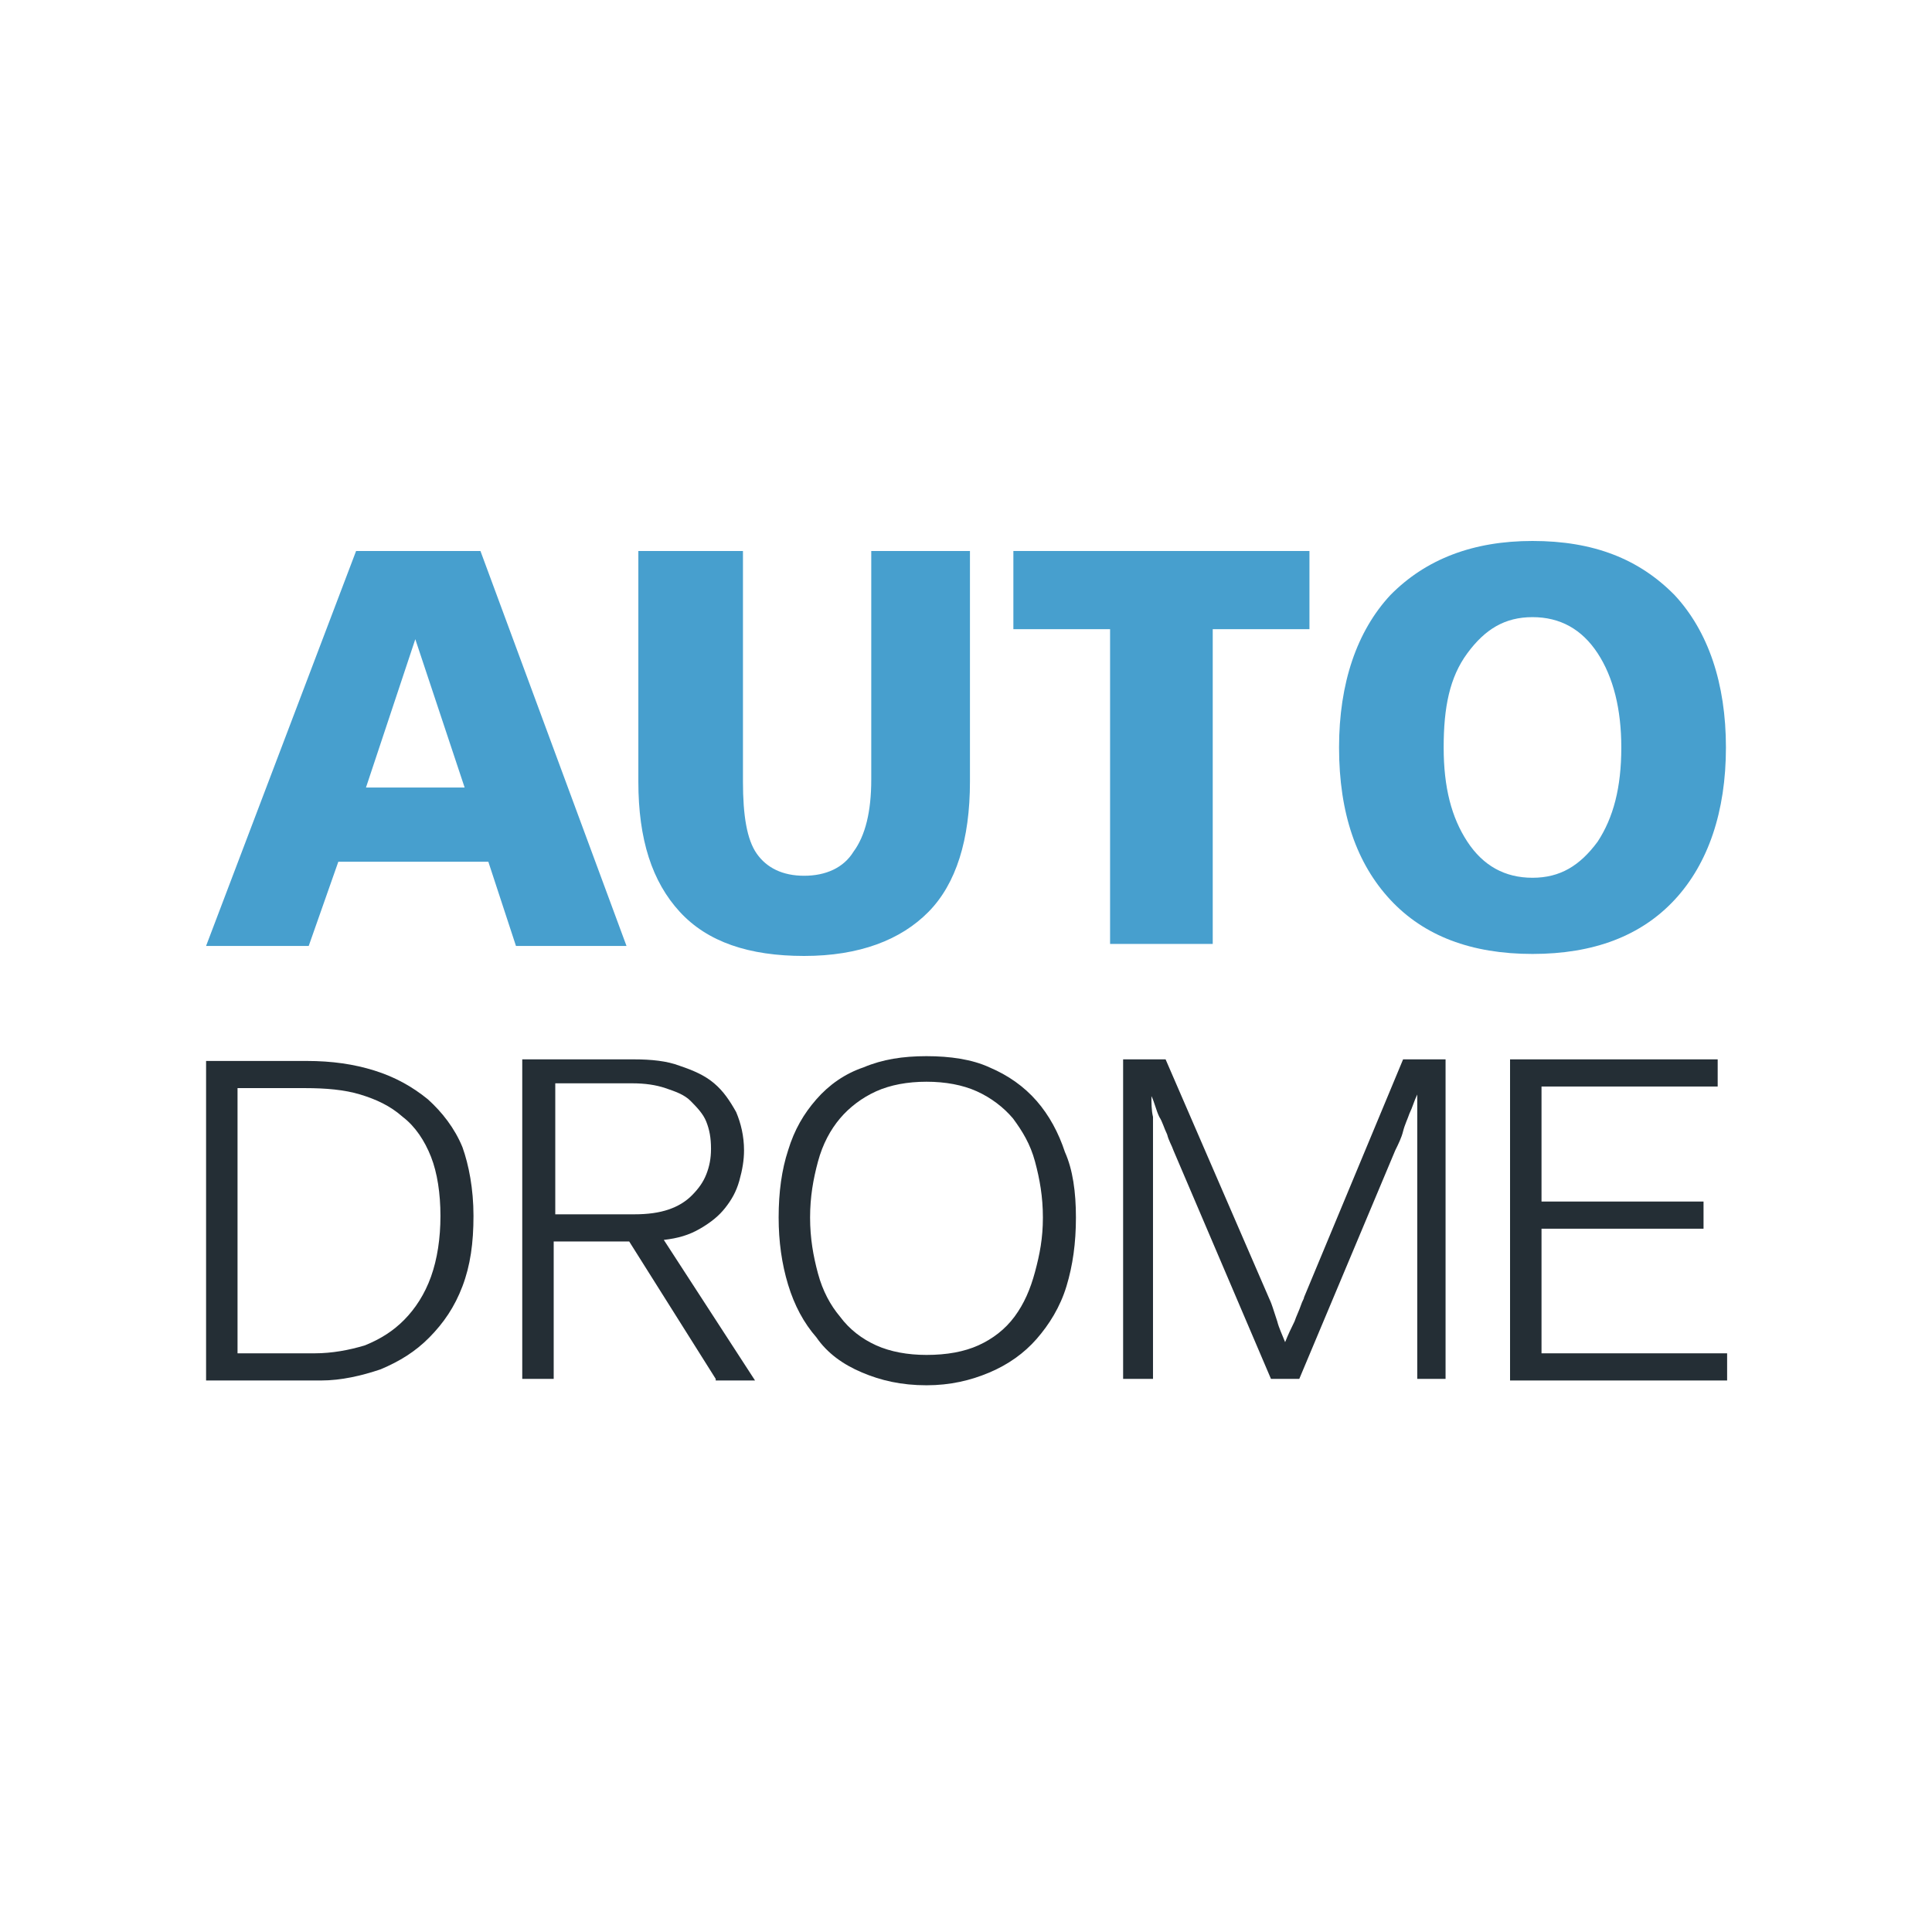
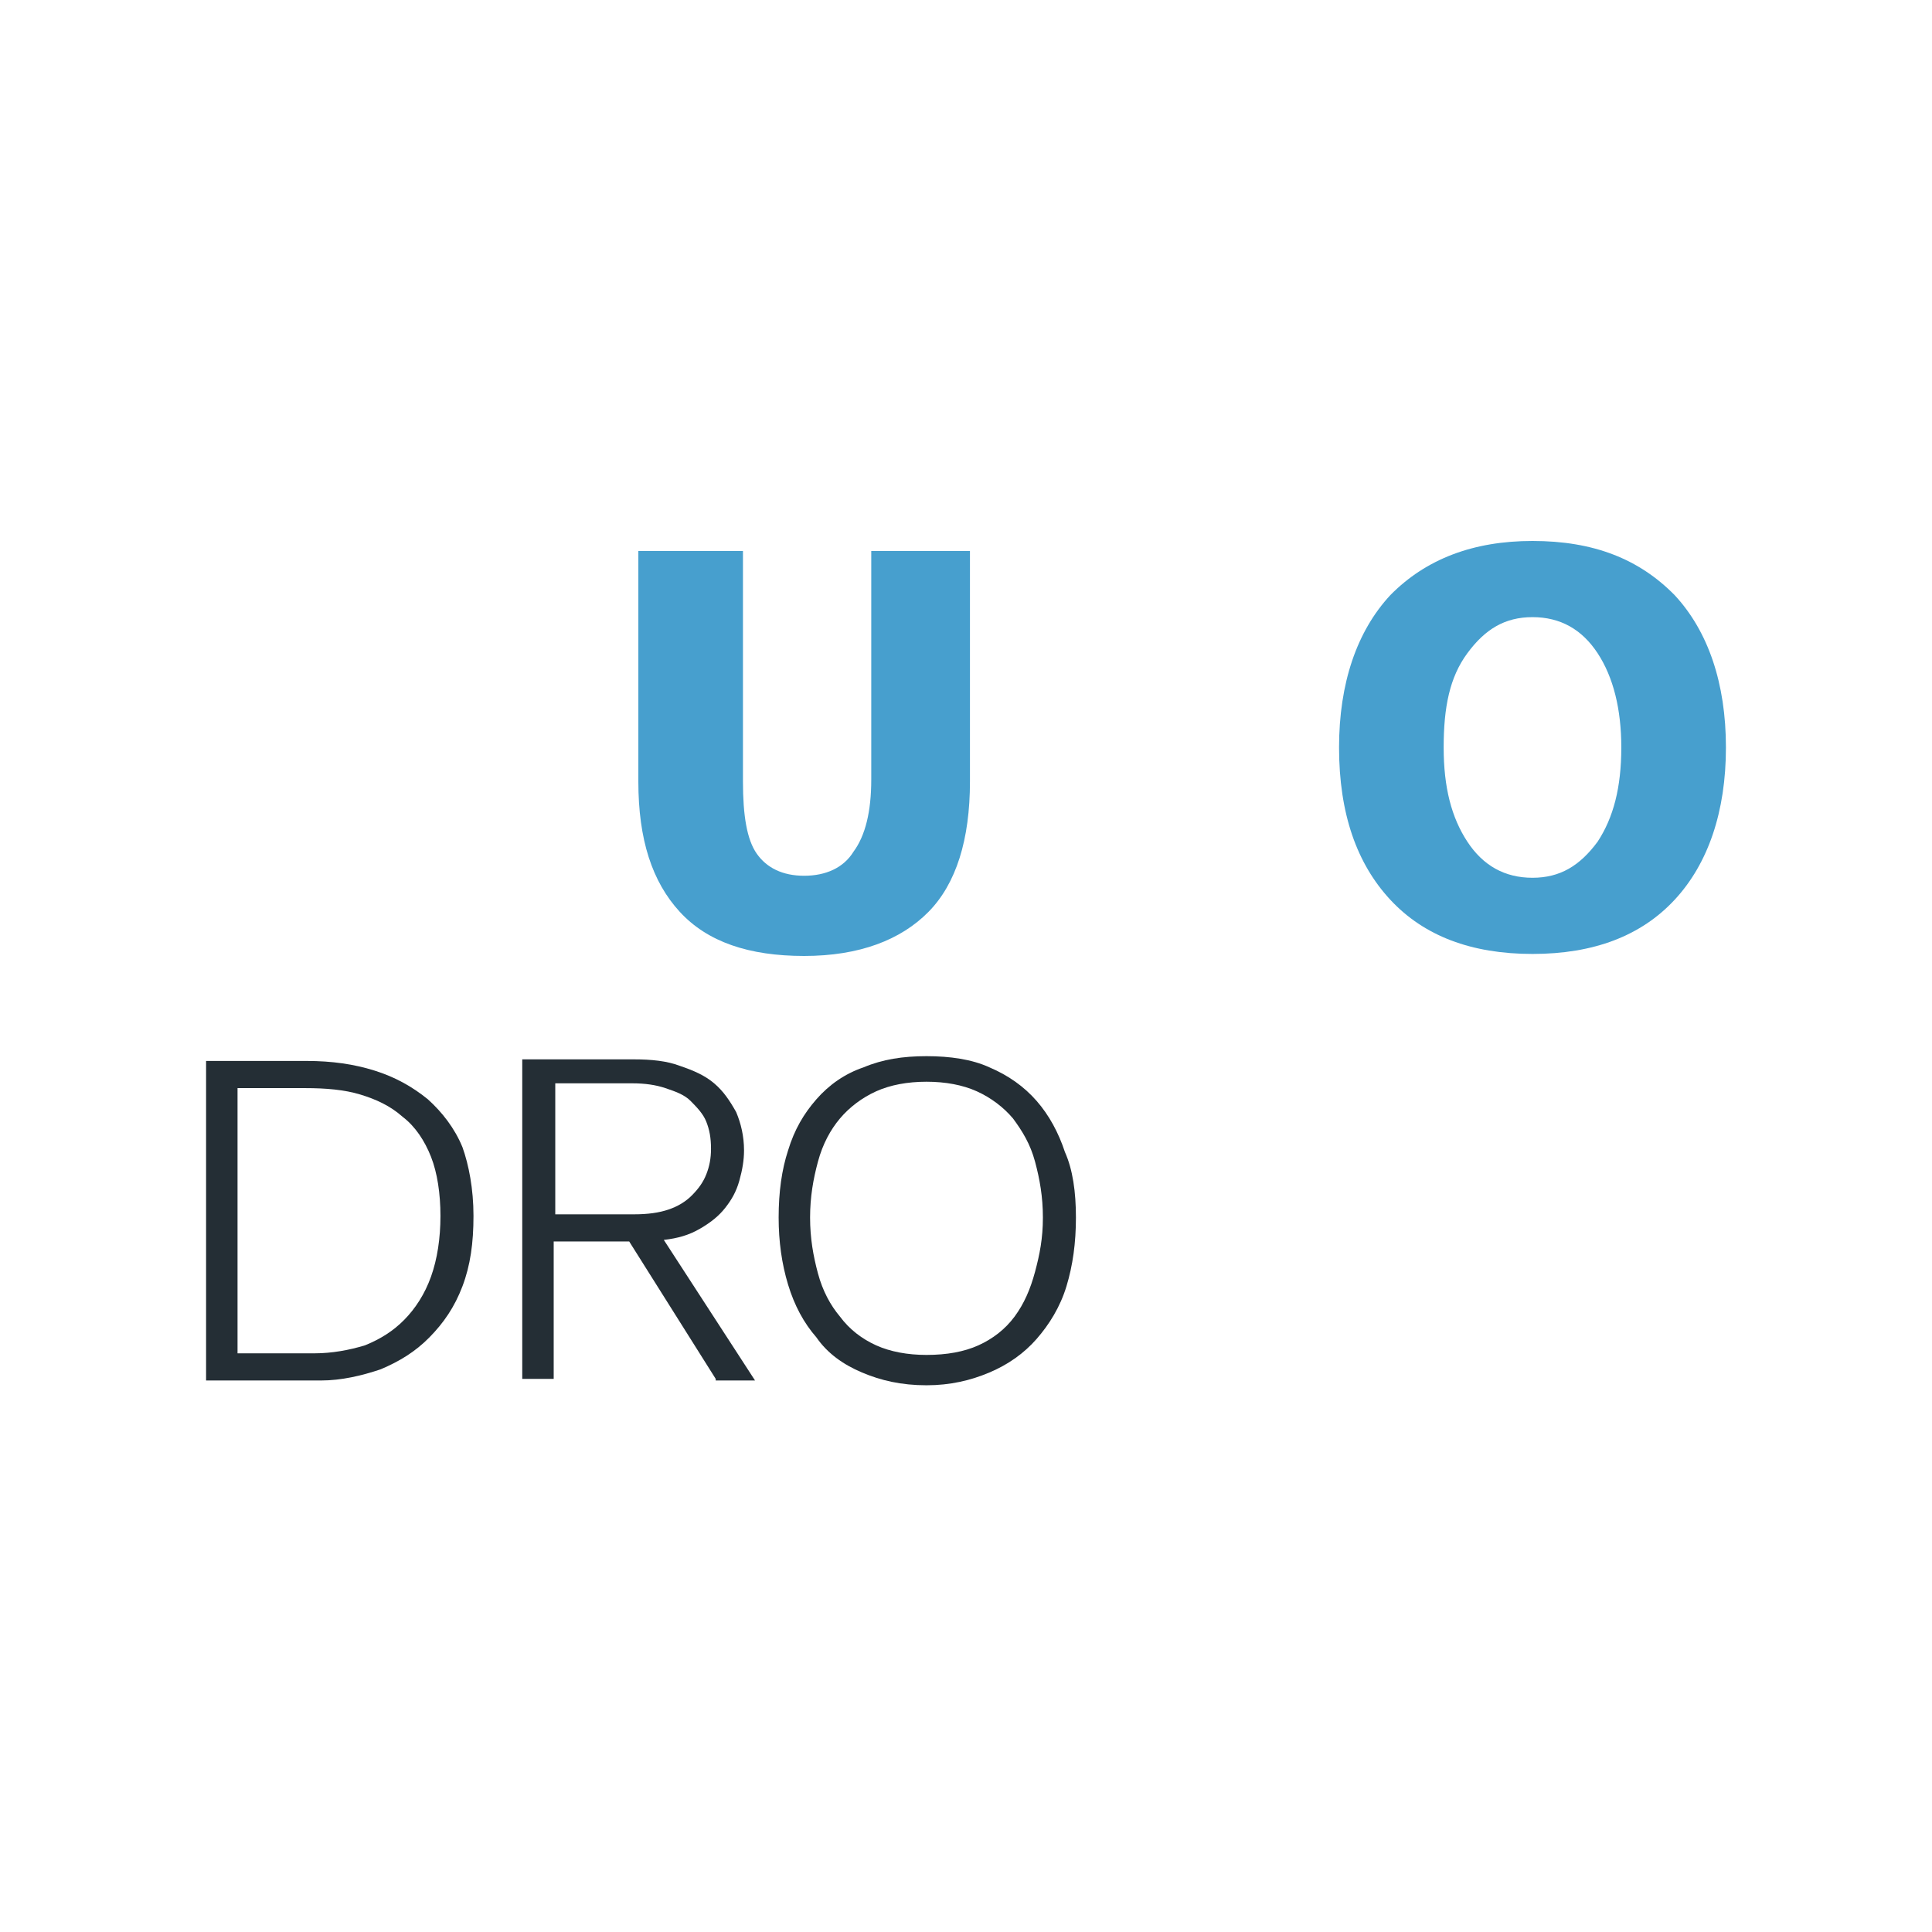
<svg xmlns="http://www.w3.org/2000/svg" width="130" height="130" viewBox="0 0 130 130" fill="none">
-   <rect width="130" height="130" fill="white" />
-   <path d="M23.961 37.075H32.328L42.156 63.65H34.718L32.859 57.984H22.765L20.773 63.65H13.867L23.961 37.075ZM27.945 43.01L24.625 52.993H31.265L27.945 43.01Z" fill="#479FCE" />
  <path d="M42.953 37.075H49.992V52.588C49.992 54.881 50.258 56.5 50.922 57.444C51.586 58.389 52.648 58.928 54.109 58.928C55.57 58.928 56.766 58.389 57.43 57.309C58.227 56.23 58.625 54.611 58.625 52.453V37.075H65.266V52.588C65.266 56.5 64.336 59.468 62.477 61.356C60.617 63.245 57.828 64.324 54.109 64.324C50.391 64.324 47.602 63.38 45.742 61.356C43.883 59.333 42.953 56.5 42.953 52.588V37.075V37.075Z" fill="#479FCE" />
-   <path d="M68.188 37.075H88.11V42.336H81.602V63.515H74.695V42.336H68.188V37.075V37.075Z" fill="#479FCE" />
  <path d="M103.118 36.4C107.235 36.4 110.29 37.614 112.68 40.042C114.938 42.471 116.134 45.978 116.134 50.295C116.134 54.611 114.938 58.119 112.68 60.547C110.423 62.975 107.235 64.189 103.118 64.189C99.001 64.189 95.813 62.975 93.555 60.547C91.297 58.119 90.102 54.746 90.102 50.295C90.102 45.978 91.297 42.471 93.555 40.042C95.946 37.614 99.133 36.4 103.118 36.4ZM103.118 41.526C101.258 41.526 99.93 42.336 98.735 43.954C97.54 45.573 97.141 47.597 97.141 50.295C97.141 52.993 97.672 55.016 98.735 56.635C99.797 58.254 101.258 59.063 103.118 59.063C104.977 59.063 106.305 58.254 107.501 56.635C108.563 55.016 109.094 52.993 109.094 50.295C109.094 47.731 108.563 45.573 107.501 43.954C106.438 42.336 104.977 41.526 103.118 41.526Z" fill="#479FCE" />
  <path d="M31.86 81.817C31.86 83.644 31.648 85.15 31.119 86.547C30.59 87.945 29.849 89.02 28.896 89.987C27.944 90.955 26.885 91.6 25.615 92.137C24.345 92.567 22.969 92.89 21.593 92.89H13.867V71.389H20.64C22.334 71.389 23.816 71.604 25.192 72.034C26.568 72.464 27.732 73.109 28.79 73.969C29.743 74.829 30.59 75.904 31.119 77.194C31.542 78.377 31.86 79.989 31.86 81.817ZM29.637 81.817C29.637 80.312 29.425 78.914 29.002 77.839C28.579 76.764 27.944 75.797 27.097 75.152C26.25 74.399 25.297 73.969 24.239 73.647C23.181 73.324 21.911 73.217 20.535 73.217H15.983V91.062H21.17C22.334 91.062 23.498 90.847 24.557 90.525C25.615 90.095 26.462 89.557 27.203 88.805C27.944 88.052 28.579 87.085 29.002 85.902C29.425 84.719 29.637 83.322 29.637 81.817Z" fill="#242E35" />
  <path d="M48.159 92.782L42.338 83.537H37.257V92.782H35.141V71.282H42.655C43.82 71.282 44.878 71.389 45.725 71.712C46.677 72.034 47.418 72.357 48.053 72.894C48.688 73.432 49.112 74.077 49.535 74.829C49.852 75.582 50.064 76.442 50.064 77.409C50.064 78.054 49.958 78.699 49.747 79.452C49.535 80.204 49.217 80.742 48.794 81.279C48.371 81.817 47.842 82.247 47.101 82.677C46.36 83.107 45.619 83.322 44.666 83.43L50.805 92.89H48.159V92.782ZM47.842 77.302C47.842 76.549 47.736 76.012 47.524 75.474C47.312 74.937 46.889 74.507 46.466 74.077C46.042 73.647 45.407 73.432 44.772 73.217C44.137 73.002 43.396 72.894 42.55 72.894H37.363V81.709H42.655C43.608 81.709 44.349 81.602 44.984 81.387C45.619 81.172 46.148 80.849 46.571 80.419C46.995 79.989 47.312 79.559 47.524 79.022C47.736 78.484 47.842 77.947 47.842 77.302Z" fill="#242E35" />
  <path d="M72.397 81.924C72.397 83.644 72.185 85.15 71.761 86.547C71.338 87.945 70.597 89.127 69.751 90.095C68.904 91.062 67.845 91.815 66.575 92.352C65.305 92.89 63.929 93.212 62.342 93.212C60.648 93.212 59.272 92.89 58.002 92.352C56.732 91.815 55.674 91.062 54.933 89.987C54.086 89.02 53.451 87.837 53.028 86.439C52.604 85.042 52.393 83.537 52.393 81.924C52.393 80.204 52.604 78.699 53.028 77.409C53.451 76.012 54.086 74.937 54.933 73.969C55.779 73.002 56.838 72.249 58.108 71.819C59.378 71.282 60.754 71.067 62.342 71.067C63.929 71.067 65.411 71.282 66.575 71.819C67.845 72.357 68.904 73.109 69.751 74.077C70.597 75.044 71.232 76.227 71.656 77.517C72.185 78.699 72.397 80.204 72.397 81.924ZM70.174 81.924C70.174 80.527 69.962 79.344 69.645 78.162C69.327 76.979 68.798 76.119 68.163 75.259C67.528 74.507 66.681 73.862 65.728 73.432C64.776 73.002 63.612 72.787 62.342 72.787C61.072 72.787 59.907 73.002 58.955 73.432C58.002 73.862 57.155 74.507 56.52 75.259C55.885 76.012 55.356 76.979 55.039 78.162C54.721 79.344 54.509 80.527 54.509 81.924C54.509 83.322 54.721 84.504 55.039 85.687C55.356 86.87 55.885 87.837 56.52 88.59C57.155 89.45 58.002 90.095 58.955 90.525C59.907 90.955 61.072 91.17 62.342 91.17C63.718 91.17 64.882 90.955 65.834 90.525C66.787 90.095 67.634 89.45 68.269 88.59C68.904 87.73 69.327 86.762 69.645 85.579C69.962 84.397 70.174 83.322 70.174 81.924Z" fill="#242E35" />
-   <path d="M95.364 92.782V77.732C95.364 77.194 95.364 76.657 95.364 76.227C95.364 75.797 95.364 75.367 95.364 74.937C95.364 74.507 95.364 74.077 95.364 73.647C95.152 74.077 95.046 74.507 94.835 74.937C94.729 75.259 94.517 75.689 94.411 76.119C94.306 76.549 94.094 76.979 93.882 77.409L87.426 92.782H85.521L78.959 77.409C78.853 77.087 78.641 76.764 78.535 76.334C78.324 75.904 78.218 75.474 78.006 75.152C77.794 74.722 77.689 74.184 77.477 73.754C77.477 74.184 77.477 74.722 77.583 75.152C77.583 75.582 77.583 76.012 77.583 76.442C77.583 76.872 77.583 77.302 77.583 77.732V92.782H75.572V71.282H78.43L85.415 87.407C85.415 87.407 85.521 87.622 85.627 87.945C85.733 88.267 85.838 88.59 85.944 88.912C86.05 89.342 86.262 89.772 86.473 90.31C86.685 89.772 86.897 89.342 87.108 88.912C87.214 88.59 87.426 88.16 87.532 87.837C87.638 87.515 87.743 87.407 87.743 87.3L94.411 71.282H97.269V92.782H95.364Z" fill="#242E35" />
-   <path d="M101.608 92.782V71.282H115.579V73.109H103.725V80.849H114.627V82.677H103.725V91.062H116.214V92.89H101.608V92.782Z" fill="#242E35" />
</svg>